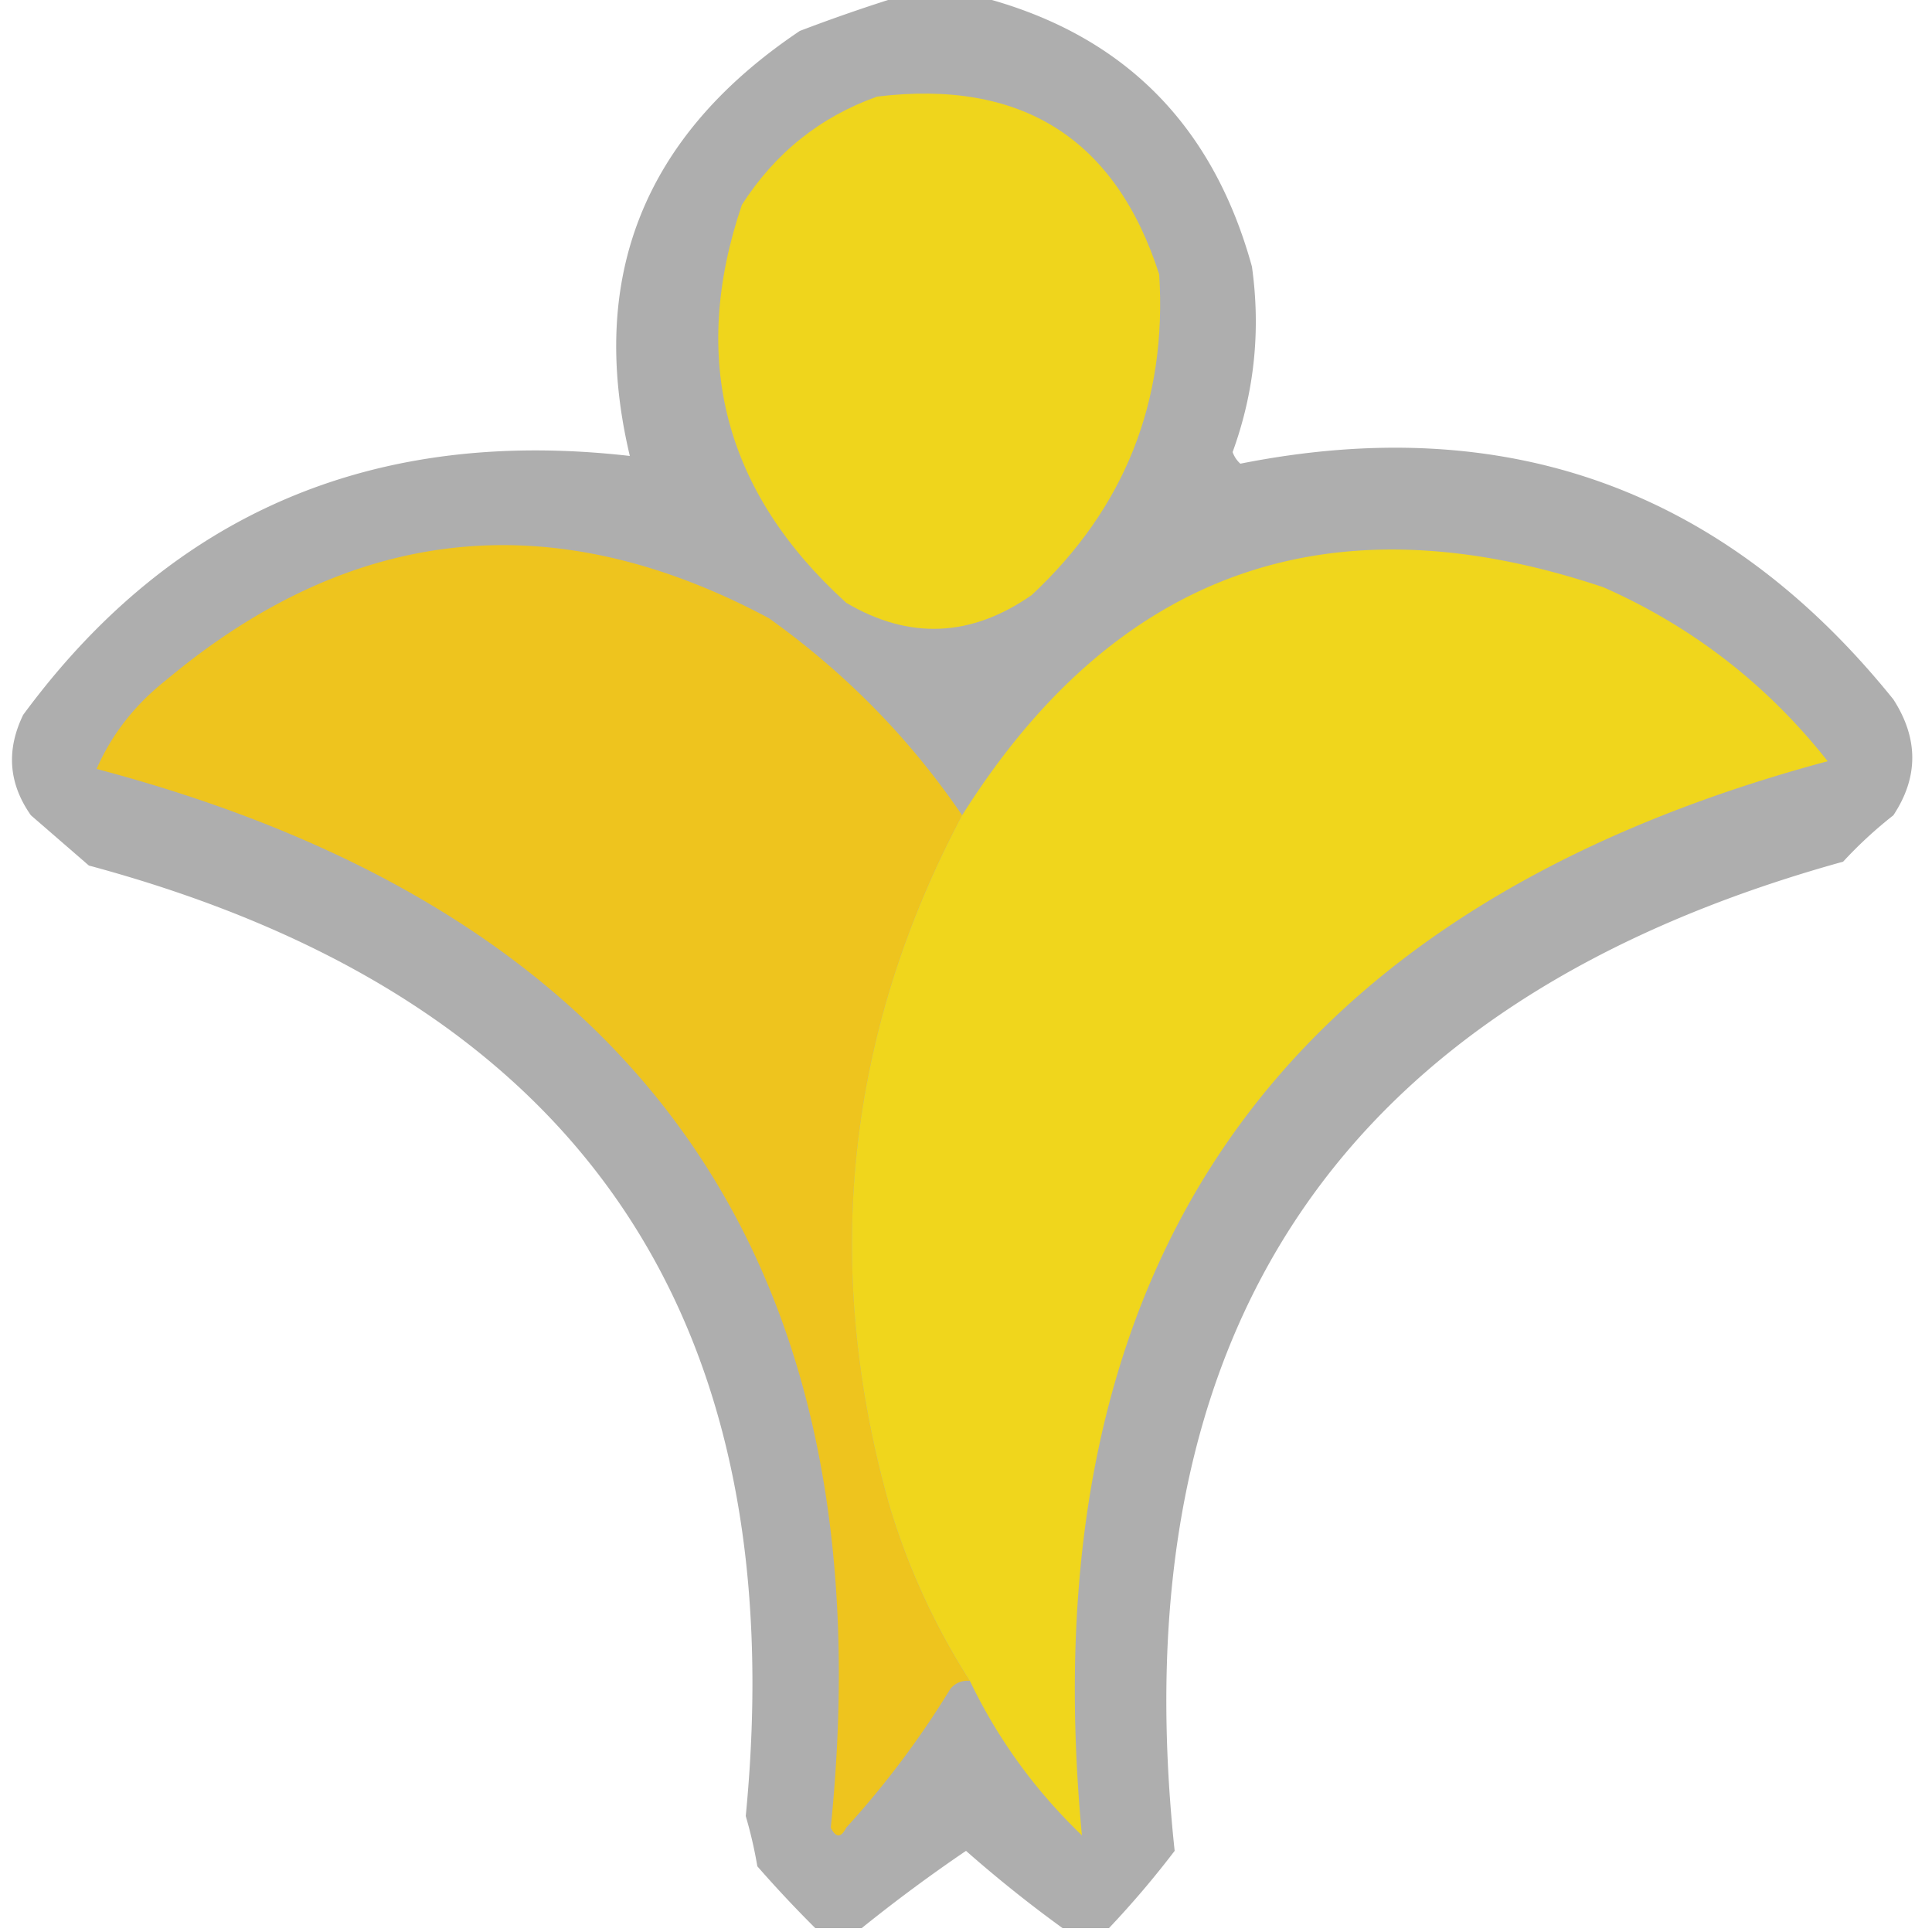
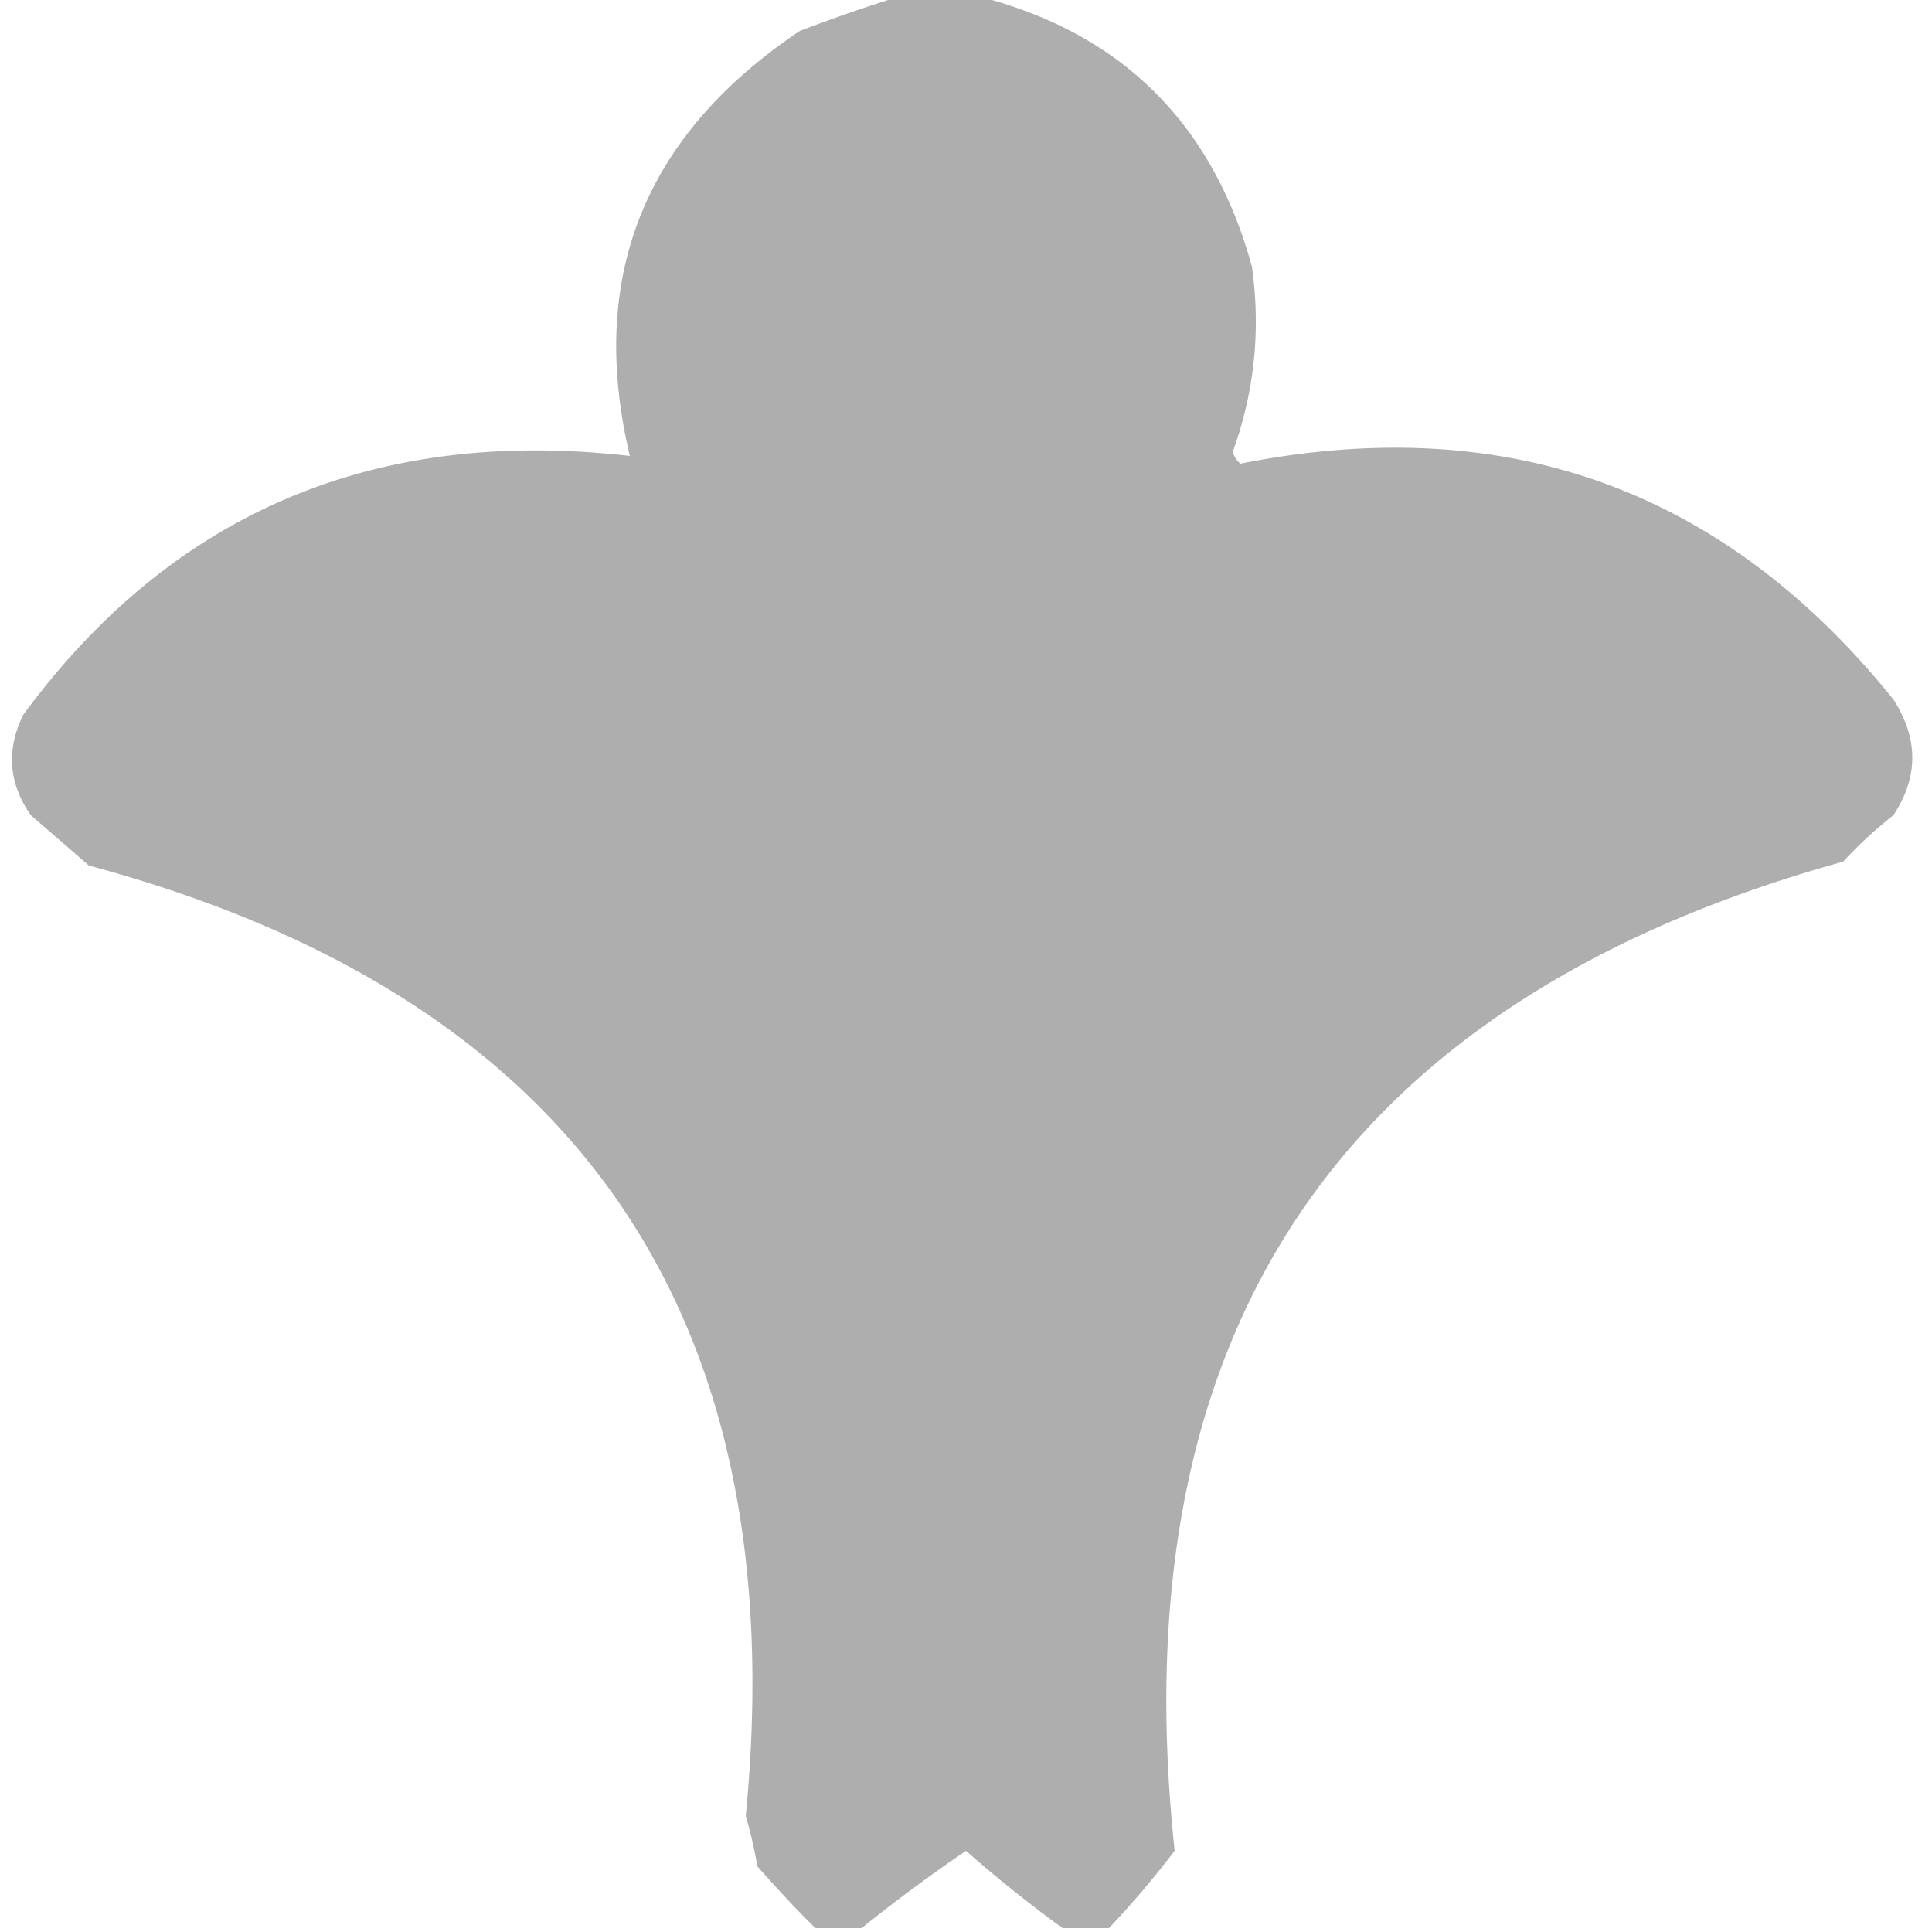
<svg xmlns="http://www.w3.org/2000/svg" data-bbox="1.553 -0.5 245.896 250" height="250" width="250" shape-rendering="geometricPrecision" text-rendering="geometricPrecision" image-rendering="optimizeQuality" fill-rule="evenodd" clip-rule="evenodd" data-type="color">
  <g>
    <path d="M116.5-.5h10c18.539 4.705 30.373 16.372 35.5 35 1.153 8.25.319 16.25-2.5 24a3.647 3.647 0 0 0 1 1.5c34.444-6.847 62.61 3.32 84.5 30.5 3.265 5.067 3.265 10.067 0 15a55.05 55.05 0 0 0-6.5 6c-64.856 17.984-93.689 60.65-86.5 128a123.207 123.207 0 0 1-8.5 10h-6a168.478 168.478 0 0 1-12.5-10 205.668 205.668 0 0 0-13.5 10h-6a156.94 156.94 0 0 1-7.5-8 56.696 56.696 0 0 0-1.5-6.5c6.321-65.043-22.013-106.043-85-123L4 105.5c-2.886-4.098-3.219-8.431-1-13C22.23 66.387 48.397 55.22 81.5 59c-5.494-23.14 1.839-41.474 22-55a221.44 221.44 0 0 1 13-4.5z" fill="#030200" opacity=".317" data-color="1" />
-     <path d="M113.5 12.5c18.67-2.266 30.836 5.4 36.5 23 1.039 16.423-4.461 30.256-16.5 41.5-7.849 5.474-15.849 5.807-24 1C93.716 63.67 89.216 46.502 96 26.5c4.311-6.718 10.144-11.385 17.5-14z" fill="#efd51c" data-color="2" />
-     <path d="M124.5 105.5c-14.994 28.32-18.161 57.986-9.5 89a89.919 89.919 0 0 0 10.5 23c-.996-.086-1.829.248-2.5 1a118.11 118.11 0 0 1-13.5 18c-.667 1.333-1.333 1.333-2 0 7.375-72.64-24.291-118.307-95-137 1.96-4.481 4.96-8.315 9-11.5 24.158-20.207 50.158-22.874 78-8 9.903 7.069 18.237 15.569 25 25.5z" fill="#eec41e" data-color="3" />
-     <path d="M125.5 217.5a89.919 89.919 0 0 1-10.5-23c-8.661-31.014-5.494-60.68 9.5-89 19.887-31.574 47.554-41.408 83-29.5 11.513 5.094 21.18 12.594 29 22.5-71.245 19.145-103.412 65.479-96.5 139-6.076-5.841-10.91-12.508-14.5-20z" fill="#f0d61c" data-color="4" />
  </g>
</svg>